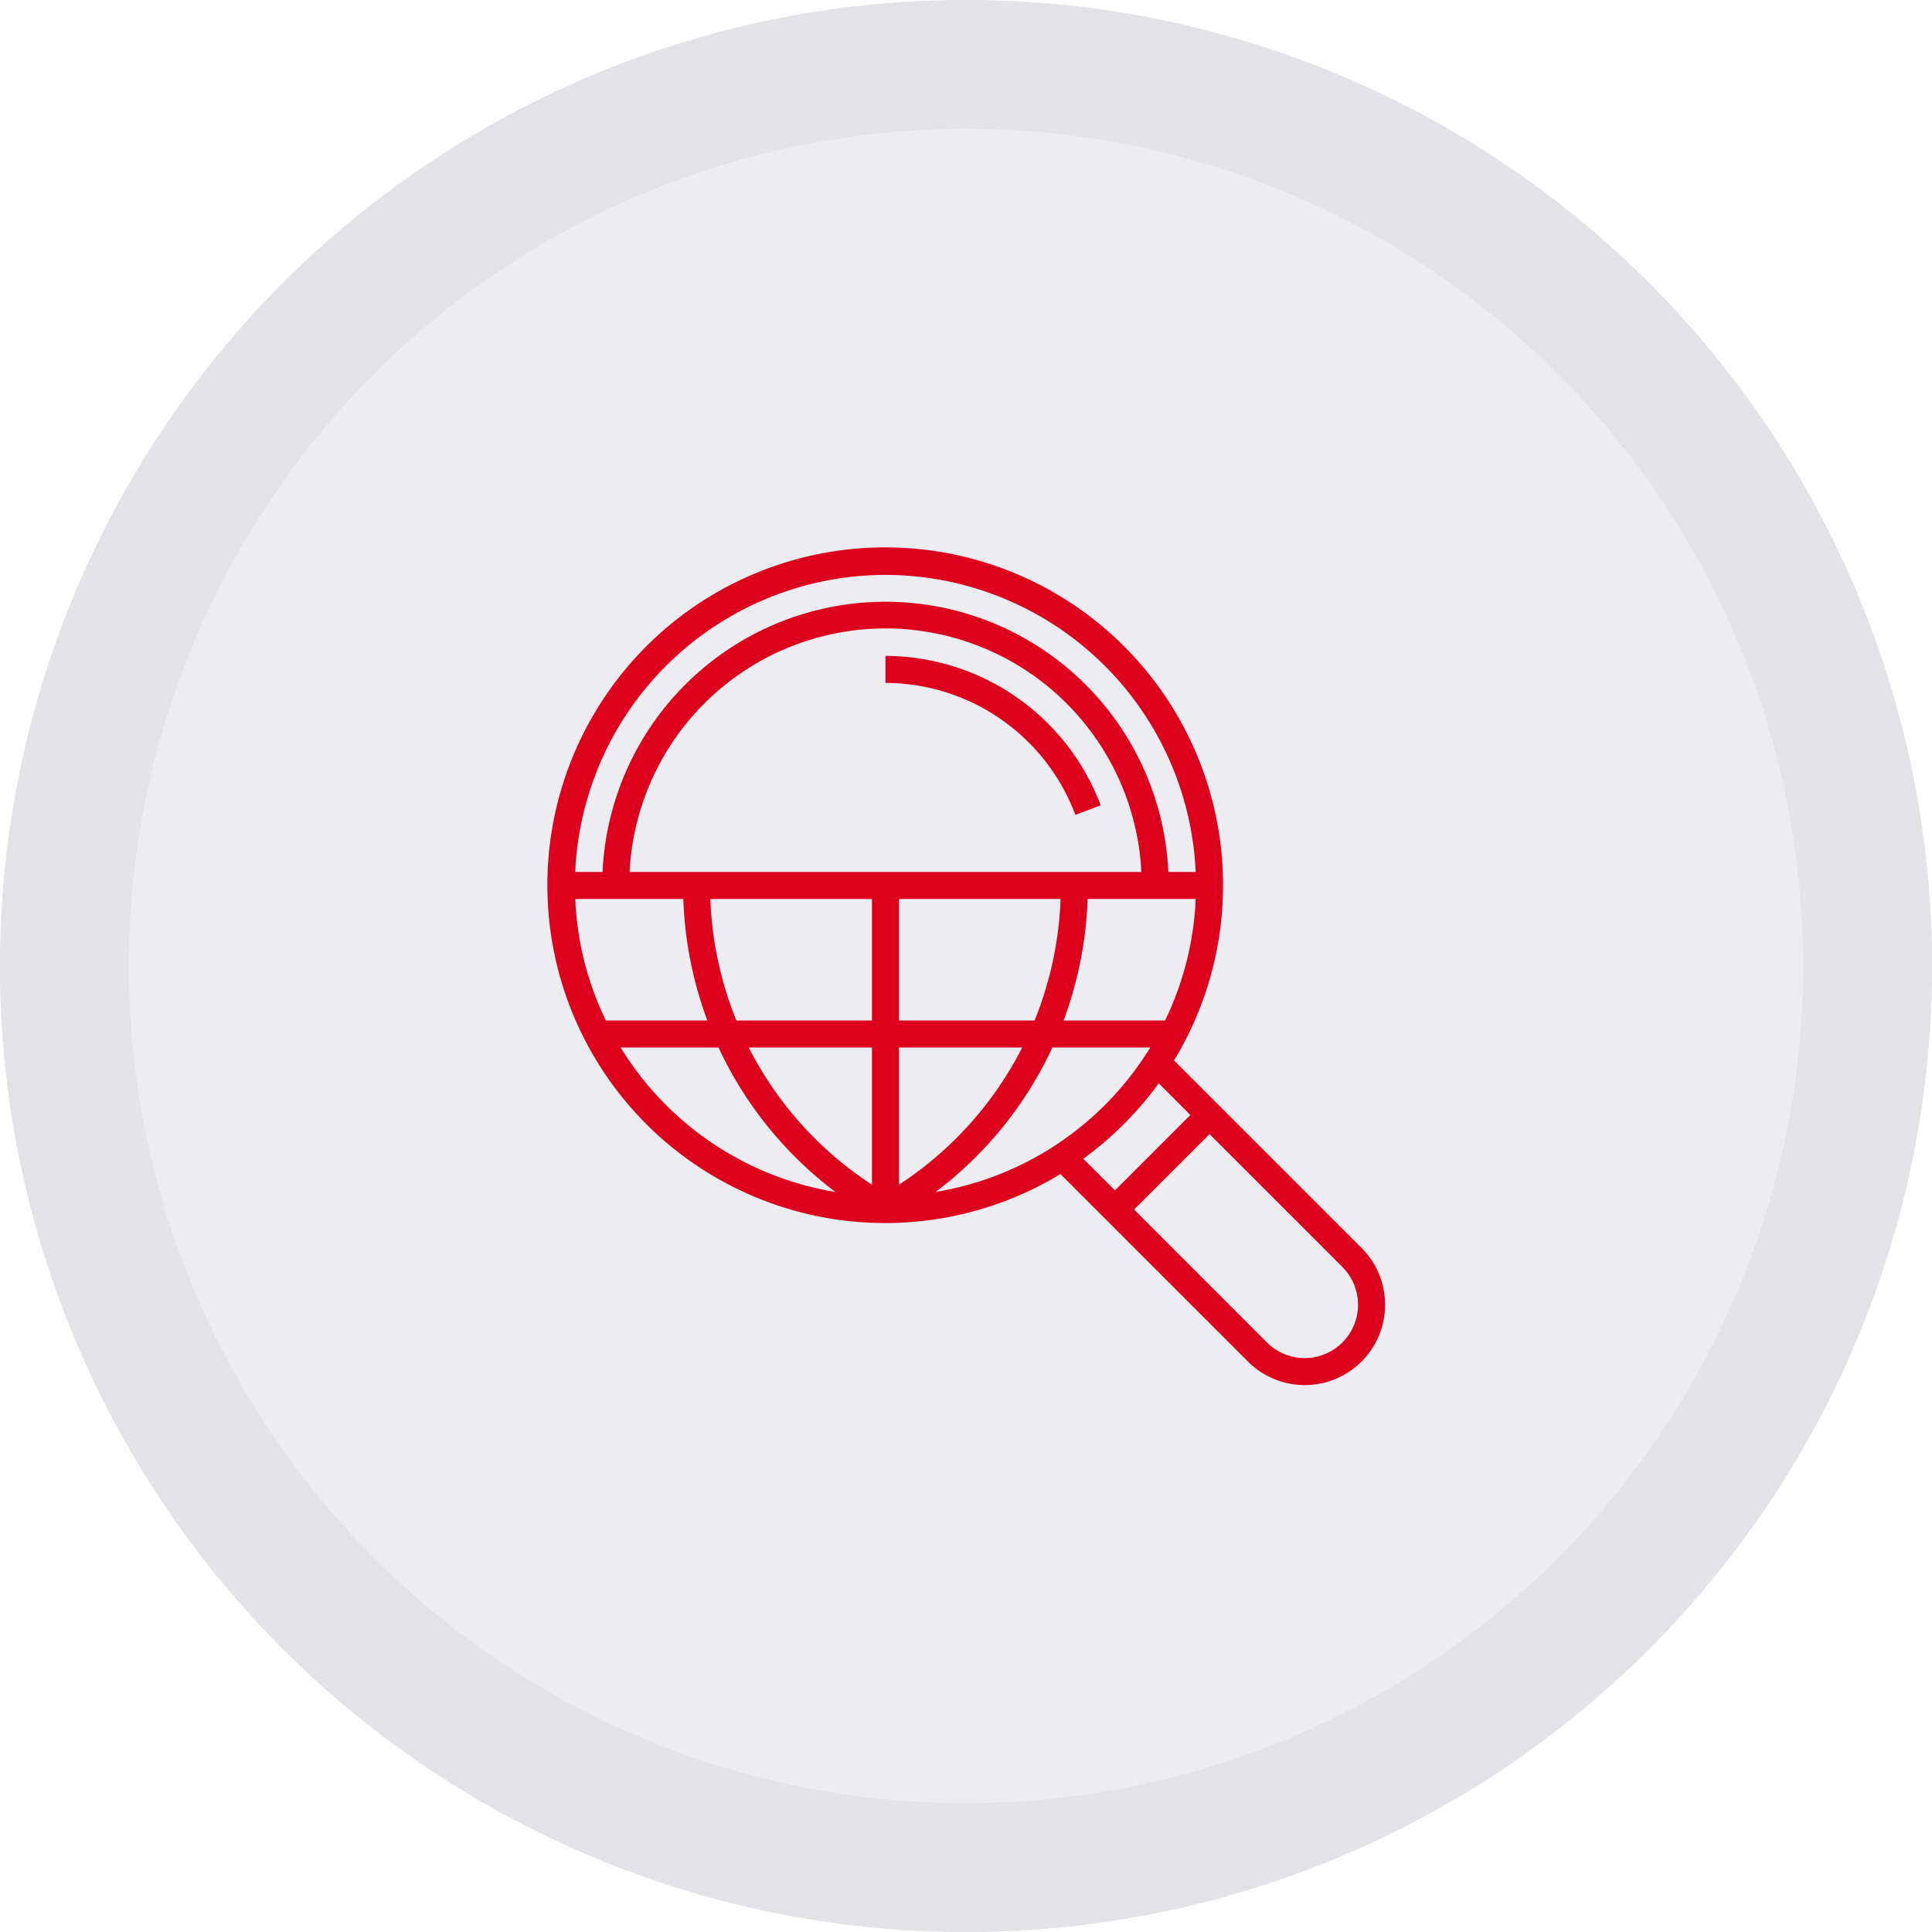
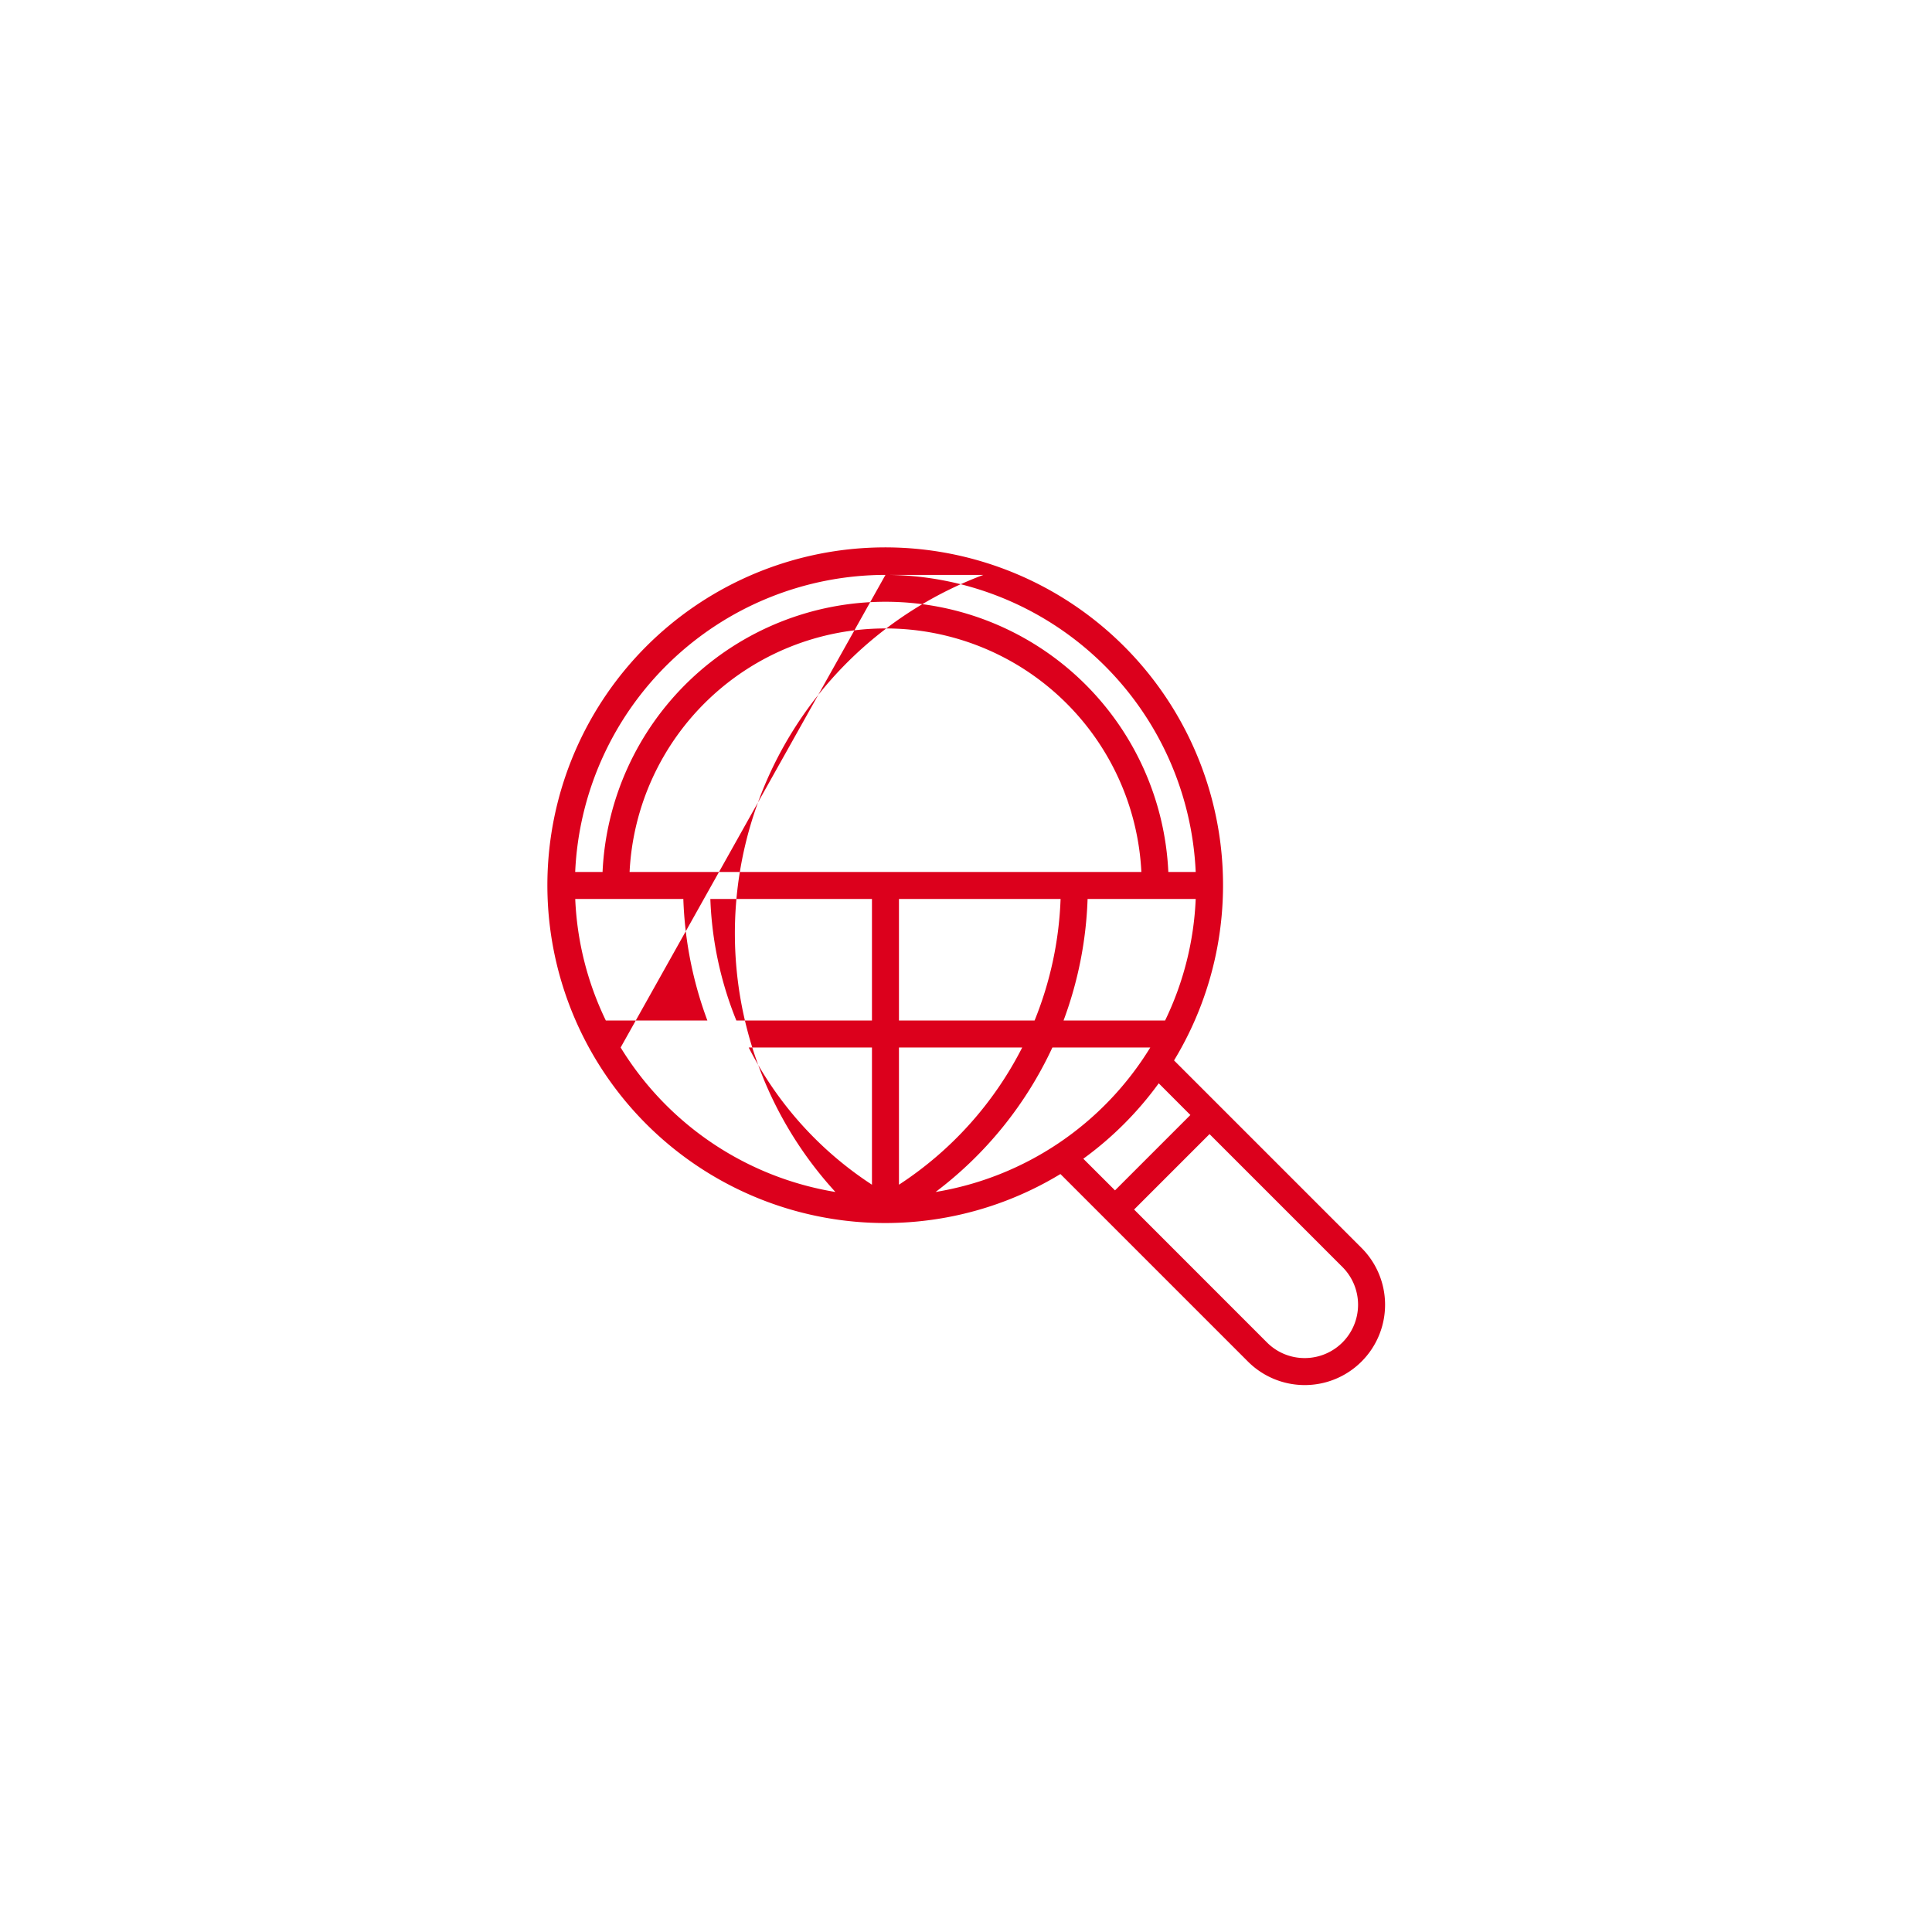
<svg xmlns="http://www.w3.org/2000/svg" width="120" height="120" viewBox="0 0 120 120">
  <g id="Raggruppa_247" data-name="Raggruppa 247" transform="translate(-1338 -3048)">
    <g id="Ellisse_15" data-name="Ellisse 15" transform="translate(1338 3048)" fill="#d0cedc" stroke="#b8b6c2" stroke-width="8" opacity="0.396">
-       <circle cx="60" cy="60" r="60" stroke="none" />
-       <circle cx="60" cy="60" r="56" fill="none" />
-     </g>
+       </g>
    <g id="global-search_4419481" transform="translate(1371.036 3081.036)">
-       <path id="Tracciato_65" data-name="Tracciato 65" d="M26,9v1.677a12.637,12.637,0,0,1,11.795,8.193l1.573-.587A14.322,14.322,0,0,0,26,9Z" transform="translate(-4.038 -1.296)" fill="#dc001c" />
-       <path id="Tracciato_66" data-name="Tracciato 66" d="M51.532,44.475,39.886,32.829a20.983,20.983,0,1,0-7.057,7.057L44.475,51.532a4.99,4.99,0,1,0,7.057-7.057ZM2.693,22.8H9.407A23.885,23.885,0,0,0,10.9,30.349H4.593a19.158,19.158,0,0,1-1.9-7.548ZM39.33,30.349H33.023A23.885,23.885,0,0,0,34.516,22.8h6.715a19.158,19.158,0,0,1-1.9,7.548ZM22.8,32.026h7.655A22.154,22.154,0,0,1,22.8,40.548Zm0-1.677V22.8H32.839a22.19,22.19,0,0,1-1.614,7.548ZM6.069,21.123a15.913,15.913,0,0,1,31.787,0ZM11.085,22.8H21.123v7.548H12.7A22.19,22.19,0,0,1,11.085,22.8Zm10.038,9.226v8.522a22.154,22.154,0,0,1-7.655-8.522Zm11.207,0H38.41A19.329,19.329,0,0,1,25.075,41a23.779,23.779,0,0,0,7.255-8.974ZM21.962,2.672A19.312,19.312,0,0,1,41.231,21.123h-1.7a17.589,17.589,0,0,0-35.141,0h-1.7A19.312,19.312,0,0,1,21.962,2.672ZM5.513,32.026h6.081A23.779,23.779,0,0,0,18.853,41,19.329,19.329,0,0,1,5.513,32.026ZM38.935,34.25,40.9,36.219,36.219,40.9,34.25,38.935a21.147,21.147,0,0,0,4.685-4.685ZM48,51.316a3.291,3.291,0,0,1-2.342-.97L37.405,42.09l4.685-4.685,8.255,8.255A3.313,3.313,0,0,1,48,51.316Z" transform="translate(0 0)" fill="#dc001c" />
+       <path id="Tracciato_66" data-name="Tracciato 66" d="M51.532,44.475,39.886,32.829a20.983,20.983,0,1,0-7.057,7.057L44.475,51.532a4.99,4.99,0,1,0,7.057-7.057ZM2.693,22.8H9.407A23.885,23.885,0,0,0,10.9,30.349H4.593a19.158,19.158,0,0,1-1.9-7.548ZM39.33,30.349H33.023A23.885,23.885,0,0,0,34.516,22.8h6.715a19.158,19.158,0,0,1-1.9,7.548ZM22.8,32.026h7.655A22.154,22.154,0,0,1,22.8,40.548Zm0-1.677V22.8H32.839a22.19,22.19,0,0,1-1.614,7.548ZM6.069,21.123a15.913,15.913,0,0,1,31.787,0ZM11.085,22.8H21.123v7.548H12.7A22.19,22.19,0,0,1,11.085,22.8Zm10.038,9.226v8.522a22.154,22.154,0,0,1-7.655-8.522Zm11.207,0H38.41A19.329,19.329,0,0,1,25.075,41a23.779,23.779,0,0,0,7.255-8.974ZM21.962,2.672A19.312,19.312,0,0,1,41.231,21.123h-1.7a17.589,17.589,0,0,0-35.141,0h-1.7A19.312,19.312,0,0,1,21.962,2.672Zh6.081A23.779,23.779,0,0,0,18.853,41,19.329,19.329,0,0,1,5.513,32.026ZM38.935,34.25,40.9,36.219,36.219,40.9,34.25,38.935a21.147,21.147,0,0,0,4.685-4.685ZM48,51.316a3.291,3.291,0,0,1-2.342-.97L37.405,42.09l4.685-4.685,8.255,8.255A3.313,3.313,0,0,1,48,51.316Z" transform="translate(0 0)" fill="#dc001c" />
    </g>
  </g>
</svg>